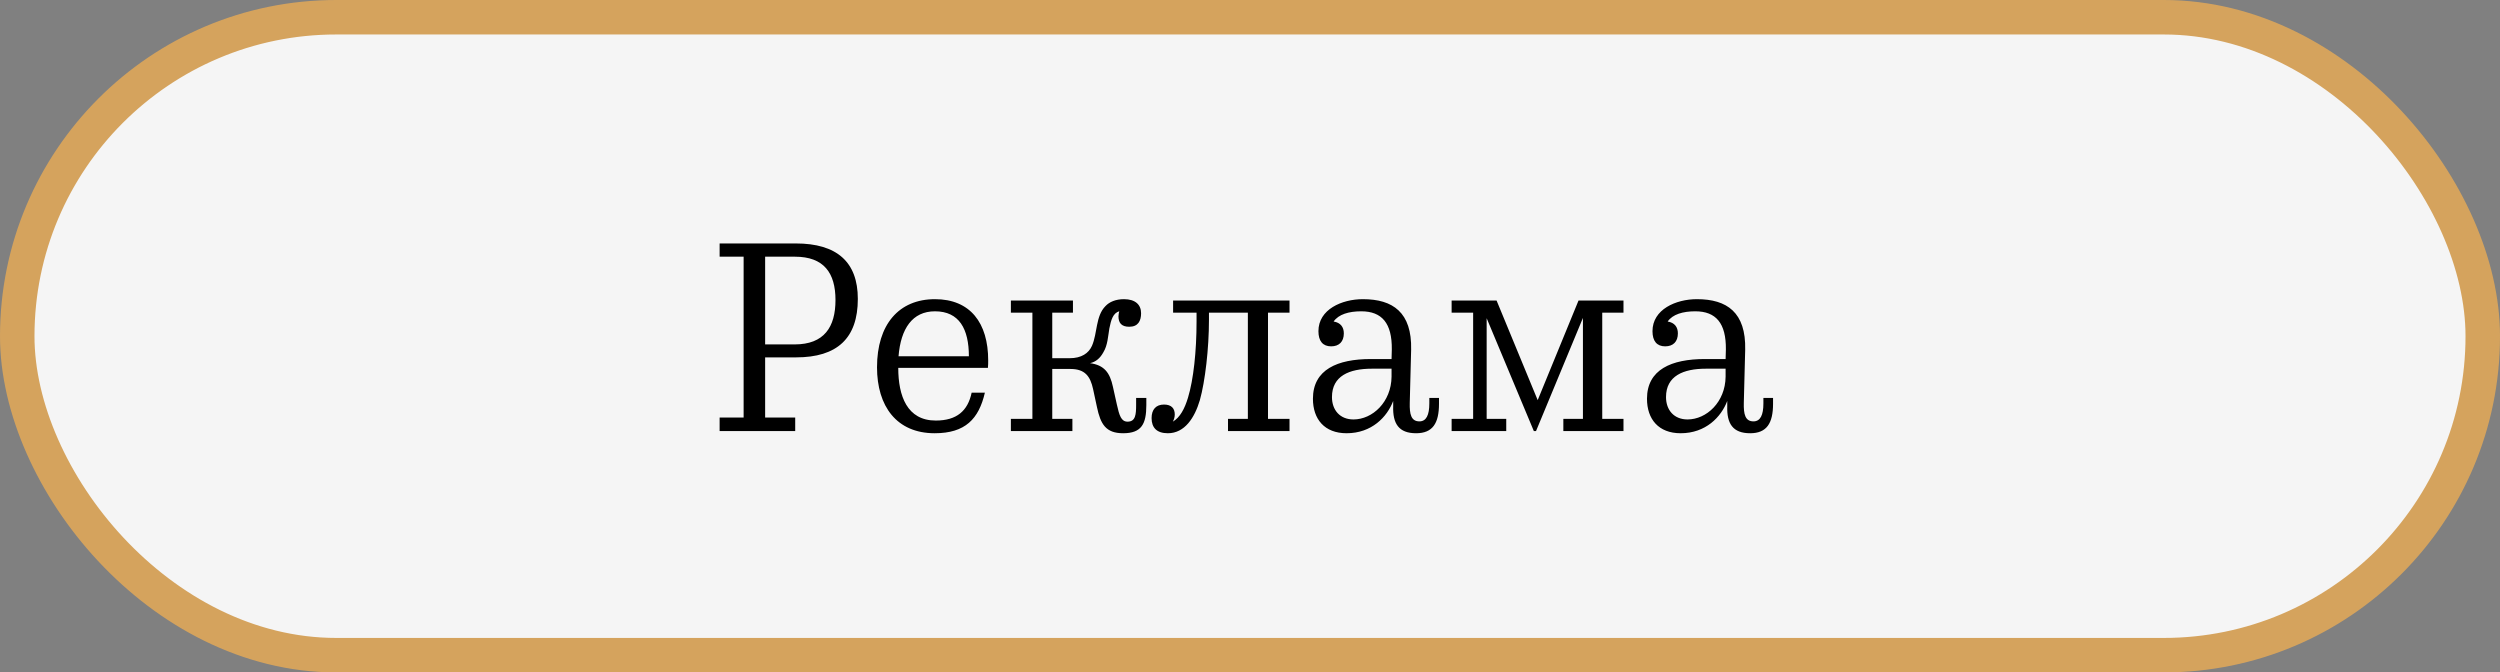
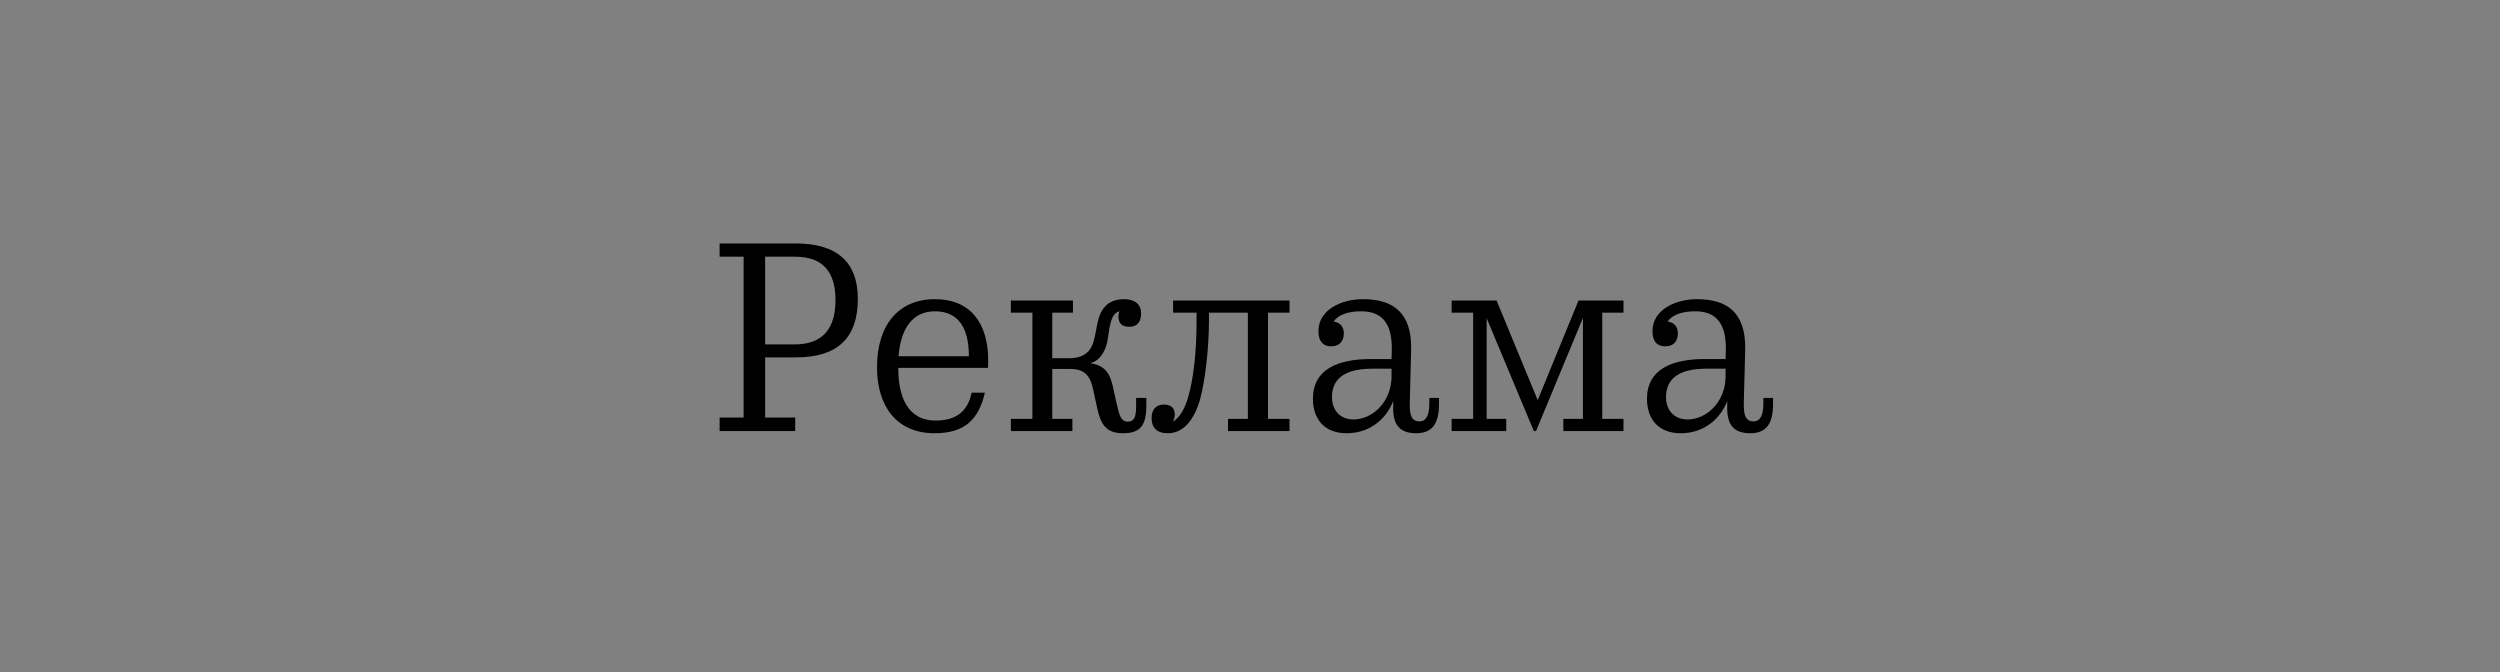
<svg xmlns="http://www.w3.org/2000/svg" width="145" height="39" viewBox="0 0 145 39" fill="none">
  <rect x="0" y="0" width="145" height="39" fill="#808080" stroke="none" />
-   <rect x="1" y="1" width="143" height="37" rx="18.5" fill="#F5F5F5" stroke="#D5A35D" stroke-width="2" />
  <path d="M46.122 24.216V25H41.738V24.216H43.13V14.888H41.738V14.12H46.154C48.538 14.12 49.754 15.192 49.754 17.336C49.754 19.624 48.554 20.728 46.17 20.728H44.378V24.216H46.122ZM46.106 14.888H44.378V19.976H46.09C47.802 19.976 48.458 18.968 48.458 17.4C48.458 15.832 47.786 14.888 46.106 14.888ZM54.211 25.128C52.003 25.128 50.867 23.56 50.867 21.304C50.867 18.824 52.131 17.352 54.227 17.352C56.275 17.352 57.315 18.728 57.315 20.904C57.315 21.016 57.315 21.192 57.299 21.336H52.099C52.099 22.968 52.611 24.392 54.275 24.392C55.491 24.392 56.131 23.832 56.355 22.776H57.123C56.771 24.296 55.987 25.128 54.211 25.128ZM54.227 18.056C52.915 18.056 52.243 19.064 52.115 20.664H56.195C56.195 19.08 55.635 18.056 54.227 18.056ZM66.487 23.496C66.487 24.584 66.215 25.128 65.143 25.128C64.135 25.128 63.831 24.6 63.623 23.608L63.399 22.568C63.239 21.832 62.935 21.4 62.087 21.4H61.031V24.296H62.199V25H58.631V24.296H59.879V18.136H58.631V17.432H62.231V18.136H61.031V20.776H62.039C62.727 20.776 63.143 20.488 63.335 20.056C63.655 19.32 63.543 18.328 64.119 17.752C64.343 17.512 64.711 17.352 65.191 17.352C65.847 17.352 66.183 17.672 66.183 18.168C66.183 18.616 66.007 18.952 65.495 18.952C65.047 18.952 64.871 18.728 64.871 18.344C64.871 18.248 64.903 18.088 64.919 18.056C64.551 18.152 64.439 18.568 64.343 19.048C64.263 19.512 64.247 20.024 63.991 20.44C63.815 20.76 63.575 20.984 63.223 21.064C64.039 21.176 64.375 21.608 64.551 22.44L64.775 23.448C64.919 24.104 65.031 24.456 65.399 24.456C65.863 24.456 65.895 24.04 65.895 23.48V23.08H66.487V23.496ZM70.12 18.136V18.536C70.12 20.232 69.896 22.12 69.592 23.208C69.288 24.232 68.712 25.128 67.736 25.128C67.096 25.128 66.792 24.808 66.792 24.248C66.792 23.752 67.048 23.464 67.512 23.464C67.944 23.464 68.136 23.688 68.136 24.04C68.136 24.2 68.088 24.344 68.024 24.456C68.44 24.216 68.712 23.704 68.904 23.064C69.224 22.008 69.4 20.376 69.4 18.648V18.136H68.04V17.432H74.792V18.136H73.544V24.296H74.792V25H71.224V24.296H72.376V18.136H70.12ZM83.462 23.416C83.462 24.552 83.094 25.128 82.133 25.128C81.126 25.128 80.773 24.568 80.805 23.56V23.256C80.454 24.184 79.558 25.128 78.102 25.128C76.822 25.128 76.15 24.312 76.15 23.128C76.15 21.432 77.573 20.824 79.51 20.824H80.71L80.725 20.264C80.742 18.744 80.15 18.056 78.95 18.056C78.23 18.056 77.638 18.232 77.35 18.648C77.749 18.712 77.942 18.968 77.942 19.336C77.942 19.816 77.669 20.088 77.206 20.088C76.725 20.088 76.469 19.784 76.469 19.208C76.469 17.944 77.829 17.352 79.046 17.352C80.79 17.352 81.894 18.12 81.846 20.28L81.766 23.368C81.749 24.024 81.846 24.44 82.326 24.44C82.725 24.44 82.901 24.072 82.901 23.4V23.08H83.462V23.416ZM80.71 21.848V21.384H79.573C78.261 21.384 77.254 21.8 77.254 23.032C77.254 23.784 77.718 24.328 78.501 24.328C79.606 24.328 80.694 23.32 80.71 21.848ZM86.802 17.432L89.186 23.208L91.554 17.432H94.162V18.136H92.93V24.296H94.162V25H90.674V24.296H91.81V18.44L89.09 25H88.962L86.226 18.456V24.296H87.362V25H84.194V24.296H85.442V18.136H84.194V17.432H86.802ZM102.837 23.416C102.837 24.552 102.469 25.128 101.509 25.128C100.501 25.128 100.149 24.568 100.181 23.56V23.256C99.829 24.184 98.933 25.128 97.477 25.128C96.197 25.128 95.525 24.312 95.525 23.128C95.525 21.432 96.948 20.824 98.885 20.824H100.085L100.101 20.264C100.117 18.744 99.525 18.056 98.325 18.056C97.605 18.056 97.013 18.232 96.725 18.648C97.124 18.712 97.317 18.968 97.317 19.336C97.317 19.816 97.044 20.088 96.581 20.088C96.1 20.088 95.844 19.784 95.844 19.208C95.844 17.944 97.204 17.352 98.421 17.352C100.165 17.352 101.269 18.12 101.221 20.28L101.141 23.368C101.125 24.024 101.221 24.44 101.701 24.44C102.101 24.44 102.277 24.072 102.277 23.4V23.08H102.837V23.416ZM100.085 21.848V21.384H98.948C97.636 21.384 96.629 21.8 96.629 23.032C96.629 23.784 97.093 24.328 97.876 24.328C98.981 24.328 100.069 23.32 100.085 21.848Z" fill="black" />
</svg>